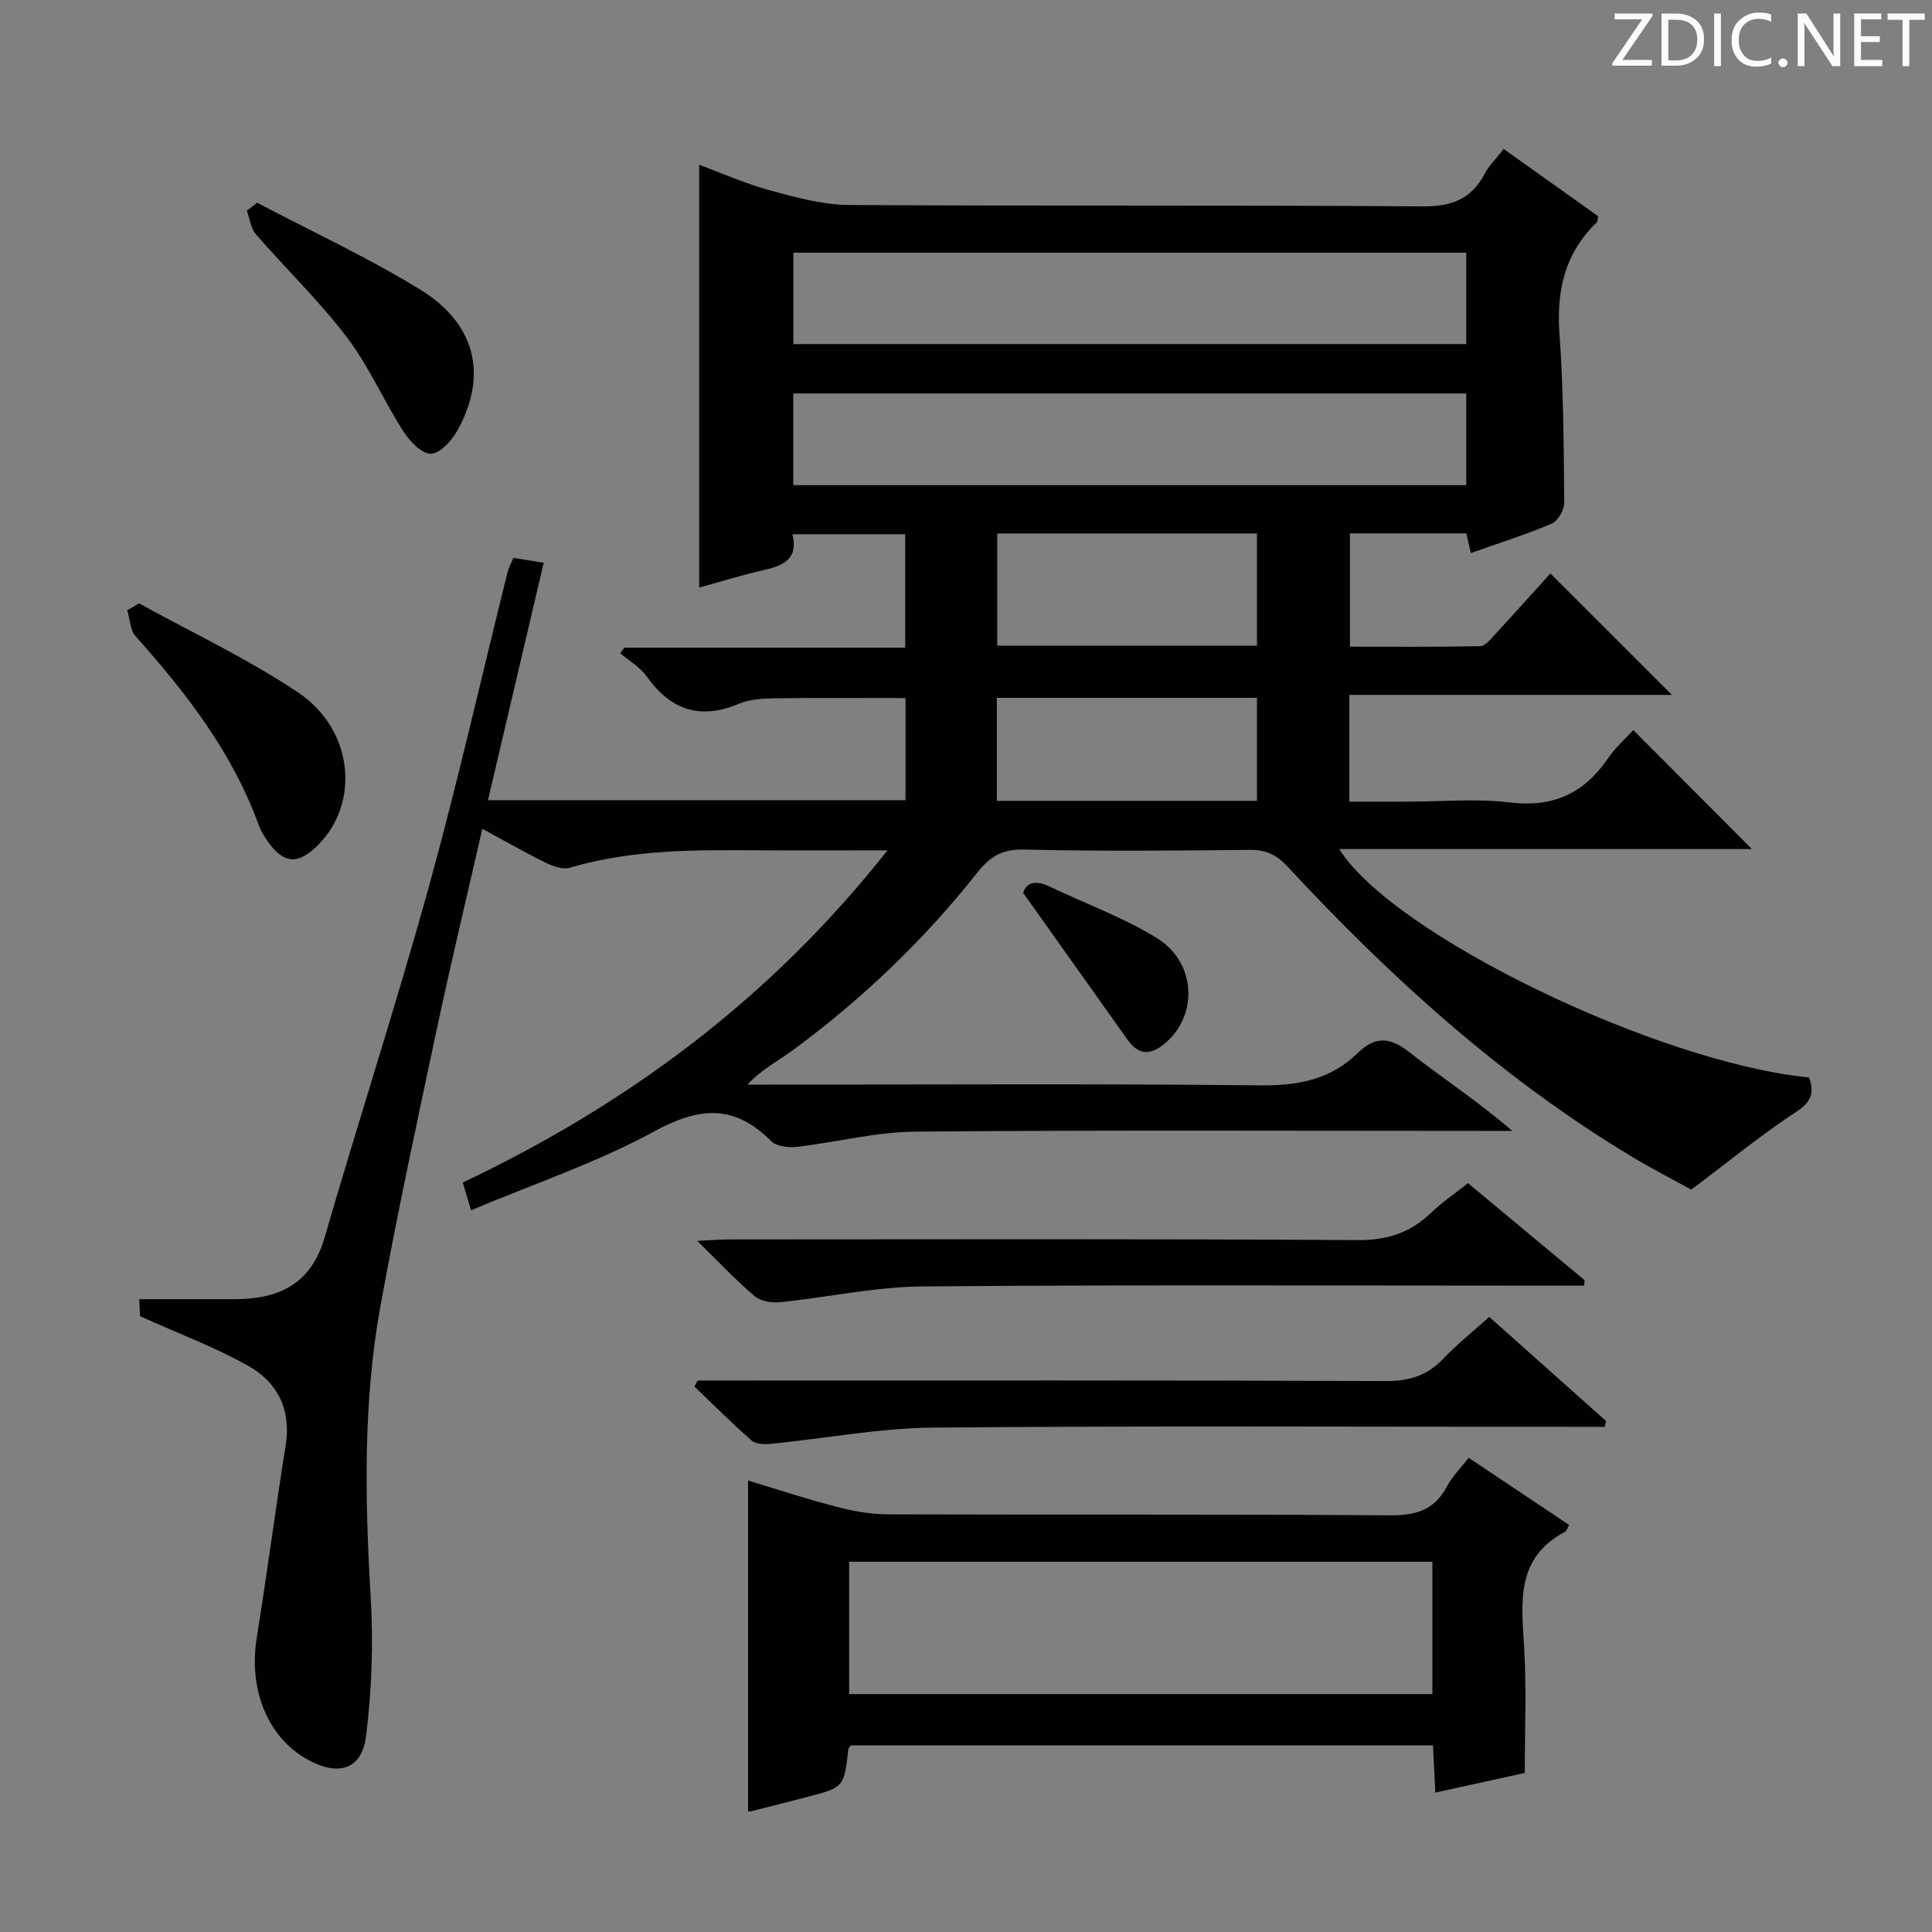
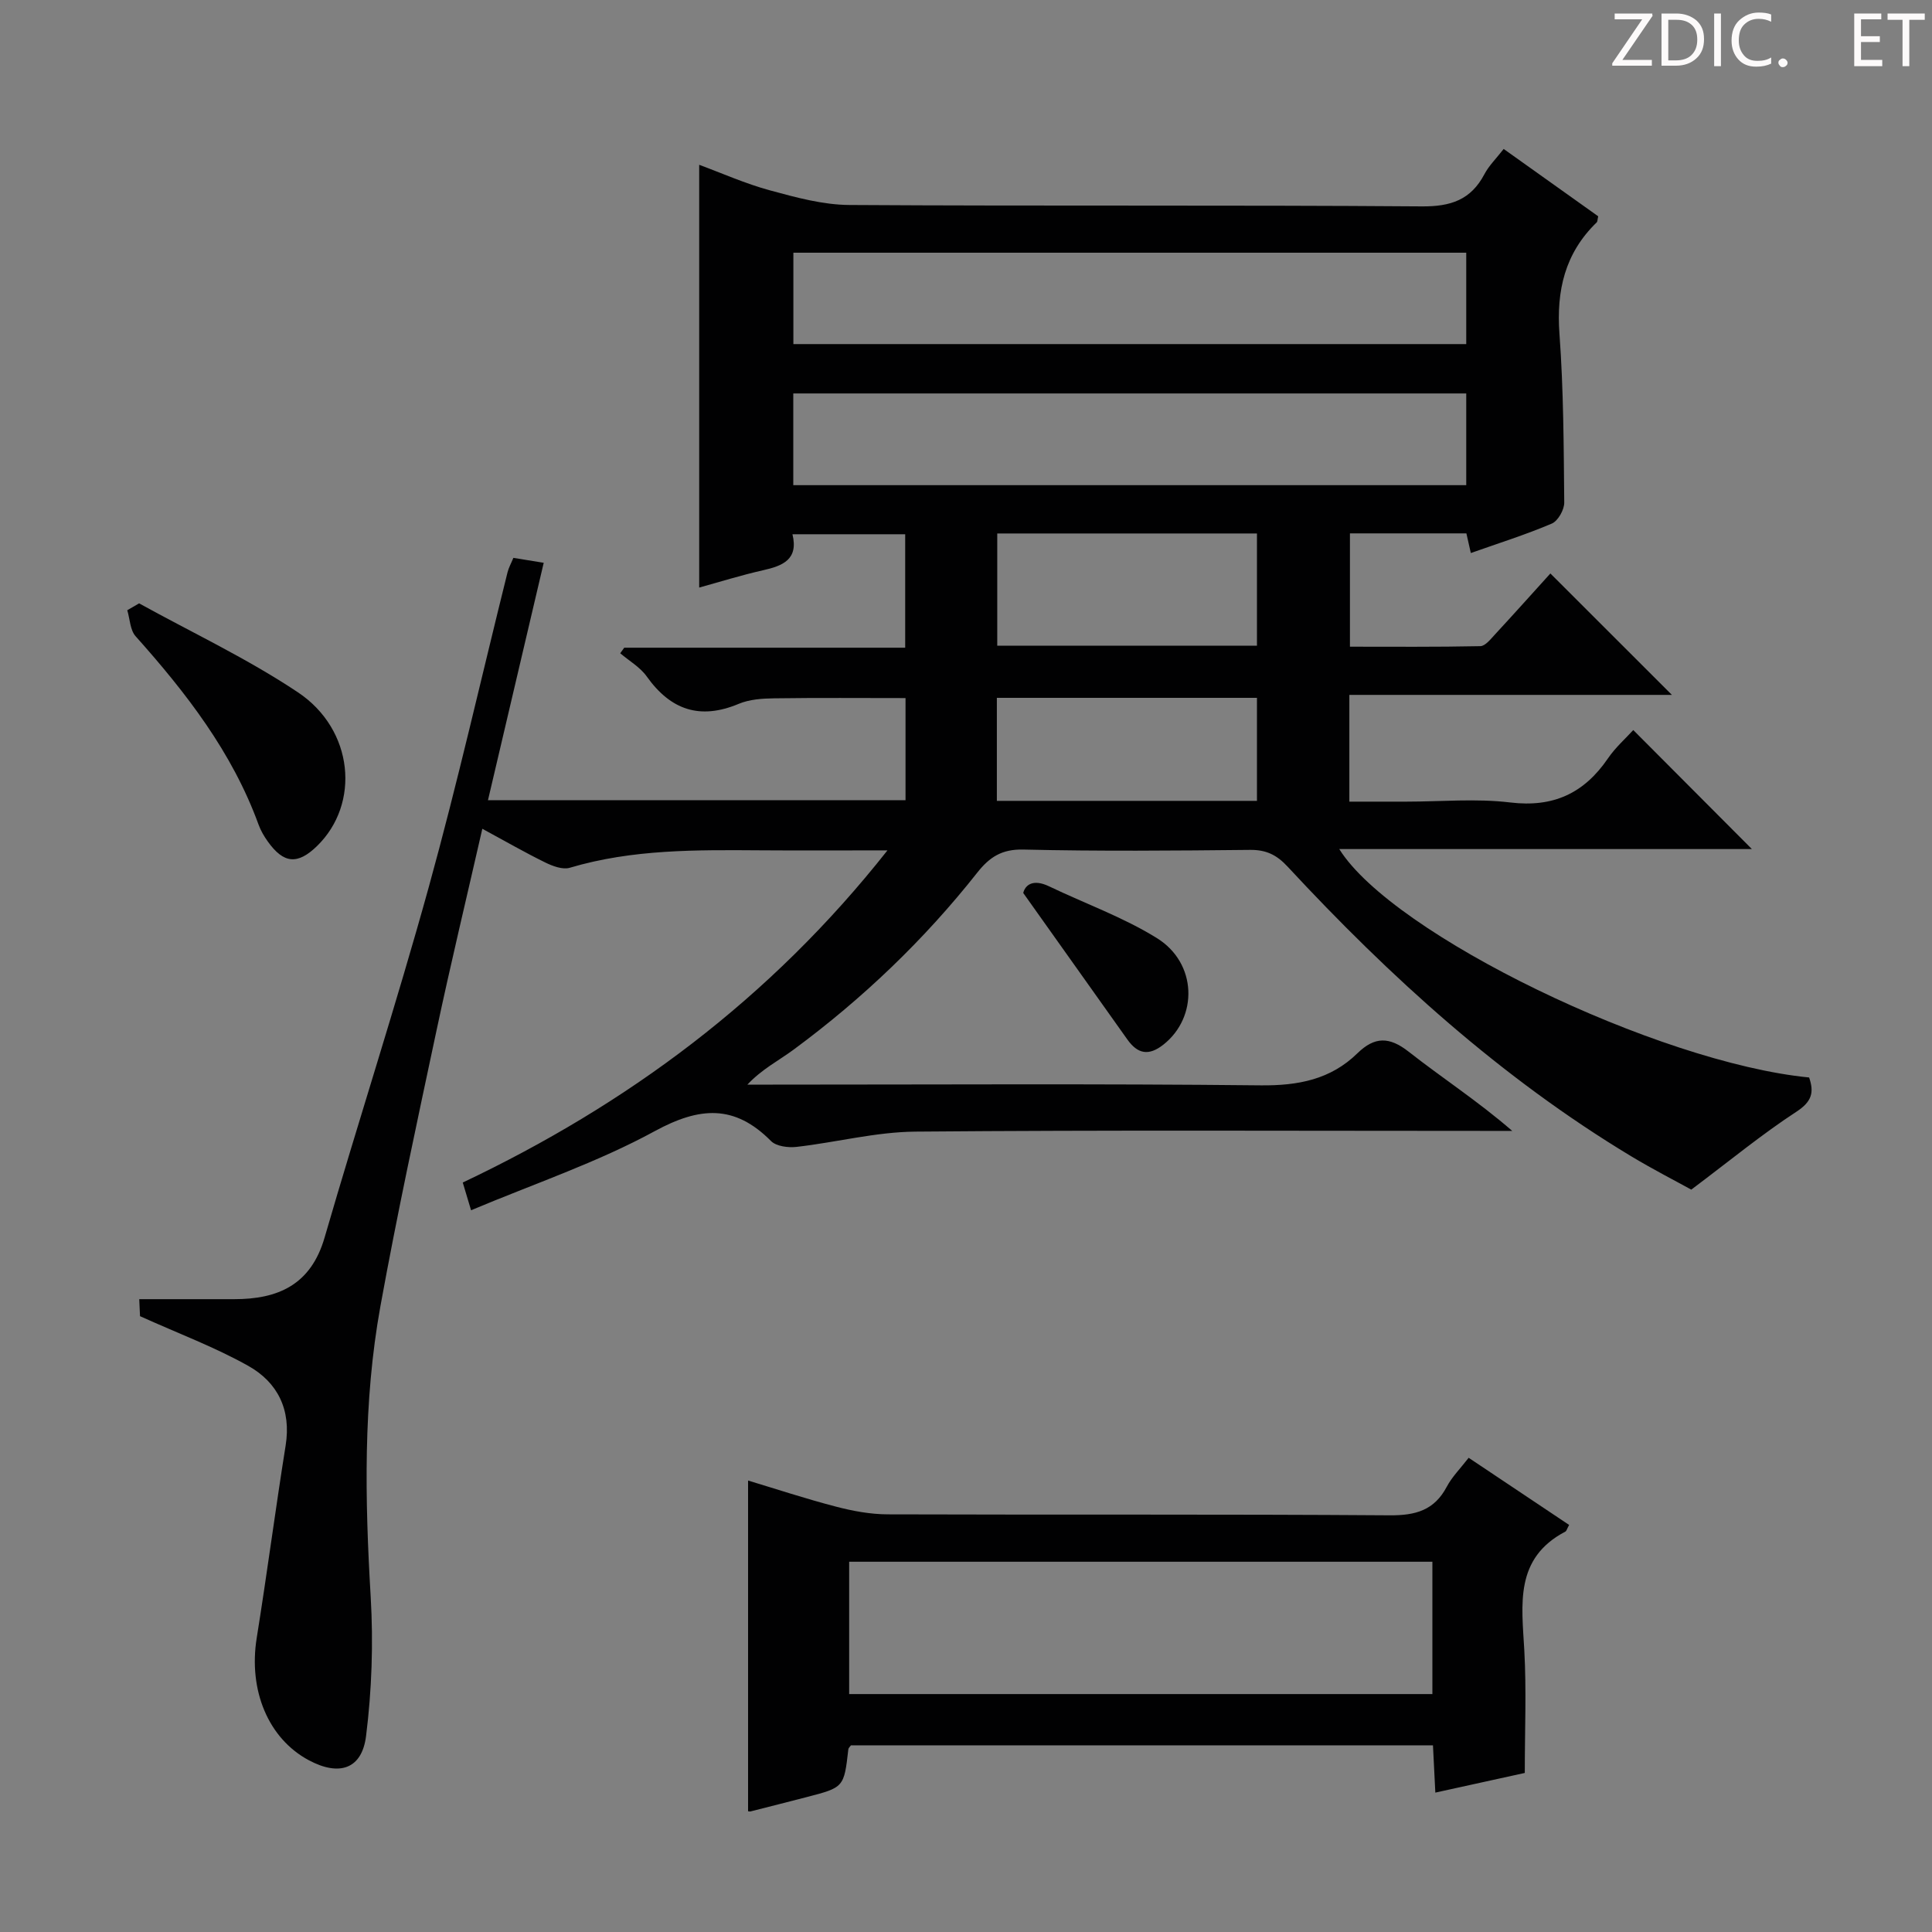
<svg xmlns="http://www.w3.org/2000/svg" enable-background="new 0 0 400 400" viewBox="0 0 400 400">
  <rect x="0" y="0" width="400" height="400" fill="#808080" stroke="none" />
  <g fill="#fcfafa">
    <path d="m342.2 3.2-6.3 9.2h6.1v1.2h-8.2v-.5l6.2-9.1h-5.7v-1.2h7.8v.4z" />
    <path d="m344 13.7v-10.9h3.1c1.6 0 3 .5 4.1 1.4 1.1 1 1.6 2.2 1.6 3.9s-.5 3-1.6 4-2.5 1.5-4.2 1.5h-3zm1.4-9.6v8.4h1.6c1.4 0 2.5-.4 3.2-1.1.8-.8 1.2-1.8 1.2-3.2s-.4-2.4-1.2-3.1-1.8-1-3.1-1z" />
    <path d="m356.3 2.8v10.9h-1.4v-10.9z" />
    <path d="m366.6 13.2c-.8.4-1.8.6-3 .6-1.6 0-2.8-.5-3.7-1.5s-1.4-2.3-1.4-3.9c0-1.7.5-3.2 1.6-4.2s2.4-1.6 4-1.6c1 0 1.9.1 2.6.4v1.5c-.8-.4-1.6-.6-2.6-.6-1.2 0-2.2.4-3 1.2s-1.1 1.9-1.1 3.3c0 1.3.4 2.3 1.1 3.1s1.6 1.1 2.8 1.1c1.1 0 2-.2 2.8-.7v1.3z" />
    <path d="m368.2 13c0-.3.1-.5.3-.6.2-.2.4-.3.6-.3.3 0 .5.1.7.3s.3.4.3.6-.1.5-.3.6c-.2.2-.4.3-.7.3s-.5-.1-.6-.3c-.2-.2-.3-.4-.3-.6z" />
-     <path d="m381.1 13.7h-1.7l-5.5-8.4c-.2-.2-.3-.5-.4-.7 0 .2.1.8.1 1.5v7.6h-1.4v-10.9h1.8l5.3 8.3c.3.4.4.6.4.8 0-.3-.1-.8-.1-1.6v-7.5h1.4v10.9z" />
    <path d="m389.7 13.7h-5.8v-10.9h5.6v1.2h-4.2v3.5h3.9v1.2h-3.9v3.7h4.4z" />
    <path d="m398.4 4.1h-3.1v9.6h-1.4v-9.6h-3.1v-1.3h7.7v1.3z" />
  </g>
  <path d="m97.53 250.57c-.67-2.22-1.09-3.63-1.72-5.74 33.98-16.12 63.61-37.95 87.93-68.77-9.67 0-17.93.05-26.19-.01-13.31-.09-26.61-.25-39.58 3.61-1.47.44-3.55-.34-5.08-1.09-4.26-2.09-8.39-4.47-13.03-6.98-3.28 14.38-6.57 28.05-9.49 41.79-4.04 18.98-8.15 37.97-11.61 57.06-3.61 19.92-3.2 40.03-2.01 60.2.56 9.55.23 19.28-.96 28.78-.86 6.9-5.59 8.36-11.83 5.03-8.43-4.49-12.55-14.51-10.81-25.33 2.13-13.27 3.87-26.59 5.99-39.86 1.18-7.37-1.65-13.05-7.72-16.46-6.88-3.87-14.37-6.66-22.43-10.3-.01-.31-.09-1.9-.16-3.52 6.75 0 13.17-.01 19.59 0 9.18.02 15.96-2.99 18.79-12.78 7.02-24.21 14.83-48.2 21.55-72.5 5.97-21.59 10.9-43.46 16.32-65.21.23-.94.73-1.82 1.21-2.99 2.03.33 3.92.64 6.28 1.02-3.89 16.56-7.66 32.64-11.54 49.15h86.45c0-6.93 0-13.85 0-21.14-9.04 0-18.11-.08-27.18.05-2.47.03-5.13.21-7.35 1.14-8.04 3.37-14.11 1.28-19.06-5.68-1.37-1.92-3.63-3.21-5.48-4.79.28-.38.55-.76.83-1.15h58.17c0-7.91 0-15.48 0-23.49-7.58 0-15.28 0-23.34 0 1.28 5.24-2.01 6.54-6.11 7.46-4.52 1.02-8.95 2.41-13.2 3.58 0-29.05 0-58.03 0-87.53 4.64 1.71 9.55 3.91 14.68 5.3 5.37 1.46 10.94 2.99 16.43 3.02 39.5.25 78.99-.01 118.49.29 6.01.05 10.17-1.35 12.98-6.68.91-1.73 2.39-3.17 3.98-5.21 6.61 4.71 13.14 9.36 19.57 13.94-.16.69-.13 1.1-.32 1.27-6.57 6.37-8.36 14.09-7.7 23.08.85 11.6.88 23.27.99 34.92.01 1.49-1.29 3.8-2.57 4.35-5.33 2.27-10.88 4.02-16.77 6.1-.32-1.43-.59-2.61-.92-4.07-7.85 0-15.77 0-24.11 0v23.46c8.84 0 17.92.08 26.99-.11 1.03-.02 2.14-1.45 3.02-2.4 3.95-4.27 7.82-8.6 11.49-12.65 8.39 8.38 16.6 16.59 25.16 25.14-22.19 0-44.34 0-66.78 0v22.1h11.81c7.17 0 14.41-.68 21.48.17 8.93 1.08 15.3-1.89 20.24-9.11 1.57-2.3 3.73-4.2 5.25-5.88 8.32 8.35 16.51 16.56 24.56 24.64-27.76 0-56.41 0-85.43 0 11.06 17.73 65.95 44.23 97.28 47.29 1.04 3.04.63 4.96-2.63 7.09-7.15 4.66-13.77 10.13-21.77 16.13-3.05-1.69-7.86-4.15-12.48-6.93-26.89-16.21-49.88-37.08-71.13-59.98-2.23-2.4-4.41-3.46-7.71-3.43-15.66.16-31.34.3-46.99-.07-4.45-.1-6.99 1.58-9.51 4.77-11 13.93-23.74 26.1-38.01 36.64-3.1 2.29-6.59 4.05-9.59 7.26h5.27c33.66 0 67.33-.21 100.99.15 7.76.08 14.47-1.2 20.04-6.64 3.55-3.46 6.58-3.49 10.62-.32 6.91 5.43 14.32 10.22 21.43 16.39-1.69 0-3.38 0-5.07 0-39.5 0-78.99-.19-118.49.15-8.2.07-16.38 2.22-24.6 3.16-1.73.2-4.21-.11-5.3-1.21-7.55-7.62-14.78-7.1-24.05-2.06-11.92 6.5-24.95 10.88-38.05 16.39zm66.73-179.33h139.31c0-6.58 0-12.8 0-18.92-46.64 0-92.85 0-139.31 0zm-.02 29.21h139.33c0-6.6 0-12.82 0-18.99-46.65 0-92.87 0-139.33 0zm96 10c-18.1 0-35.85 0-53.77 0v23.24h53.77c0-7.9 0-15.48 0-23.24zm0 34.03c-18.21 0-36.07 0-53.85 0v21.33h53.85c0-7.25 0-14.31 0-21.33z" fill="#010102" />
  <path d="m154.88 375c0-22.8 0-45.34 0-68.47 5.76 1.73 11.92 3.77 18.19 5.4 3.48.91 7.14 1.59 10.72 1.6 34.64.12 69.28-.05 103.91.2 5.36.04 9.26-1.02 11.85-5.94 1.07-2.02 2.77-3.71 4.52-5.97 7.01 4.69 13.93 9.31 20.8 13.9-.46.84-.54 1.26-.78 1.38-10.55 5.54-9.03 15.06-8.5 24.55.46 8.24.1 16.53.1 25.42-5.32 1.17-11.73 2.58-18.52 4.07-.17-3.39-.32-6.46-.49-9.79-40.35 0-80.42 0-120.5 0-.19.28-.51.53-.54.82-.9 7.89-.9 7.9-8.71 9.92-3.85 1-7.7 1.97-11.55 2.95-.14.04-.32-.03-.5-.04zm141.68-24.26c0-9.3 0-18.33 0-27.4-40.44 0-80.5 0-120.75 0v27.4z" fill="#010102" />
-   <path d="m308.34 272.65c8.39 7.48 16.28 14.52 24.18 21.56-.1.4-.19.8-.29 1.2-1.89 0-3.77 0-5.66 0-44.45 0-88.9-.23-133.34.16-11.2.1-22.37 2.25-33.57 3.36-1.34.13-3.17.08-4.06-.7-4.08-3.56-7.9-7.41-11.82-11.15.21-.42.42-.84.64-1.26h5.23c45.78 0 91.56-.07 137.34.11 4.87.02 8.58-1.2 11.9-4.69 2.83-2.98 6.1-5.58 9.45-8.59z" fill="#010102" />
-   <path d="m303.93 244.96c8.12 6.75 16.13 13.42 24.15 20.09-.04.38-.08.75-.12 1.13-1.69 0-3.37 0-5.06 0-43.95 0-87.91-.21-131.86.16-9.87.08-19.71 2.27-29.59 3.27-1.71.17-3.99-.22-5.23-1.27-3.79-3.21-7.21-6.87-11.88-11.43 3.16-.15 5-.3 6.83-.3 43.29-.01 86.58-.14 129.86.14 6.14.04 10.91-1.48 15.21-5.61 2.25-2.18 4.88-3.95 7.69-6.18z" fill="#010102" />
  <path d="m28.8 124.92c11 6.07 22.46 11.46 32.87 18.41 11.6 7.73 12.96 23.09 3.96 31.84-4.02 3.9-6.9 3.66-10.19-.95-.77-1.07-1.46-2.26-1.91-3.5-5.46-14.99-14.99-27.27-25.46-39-1.14-1.28-1.17-3.56-1.72-5.38.82-.46 1.64-.94 2.45-1.42z" fill="#010102" />
-   <path d="m53.23 41.97c11.27 5.93 22.88 11.31 33.72 17.95 11.57 7.09 14.06 17.79 7.8 29.12-1.17 2.12-3.58 4.83-5.51 4.9-1.87.07-4.39-2.55-5.7-4.58-4.11-6.42-7.18-13.56-11.76-19.58-5.71-7.51-12.6-14.13-18.8-21.28-1.07-1.24-1.27-3.23-1.88-4.88.71-.56 1.42-1.1 2.13-1.65z" fill="#010102" />
  <path d="m211.85 184.88c.41-1.67 2.03-2.96 5.34-1.38 7.46 3.58 15.37 6.4 22.34 10.73 8.34 5.18 8.54 16.36 1.35 22.04-3.06 2.42-5.35 1.94-7.49-1.08-6.96-9.82-13.95-19.62-21.54-30.31z" fill="#010102" />
</svg>